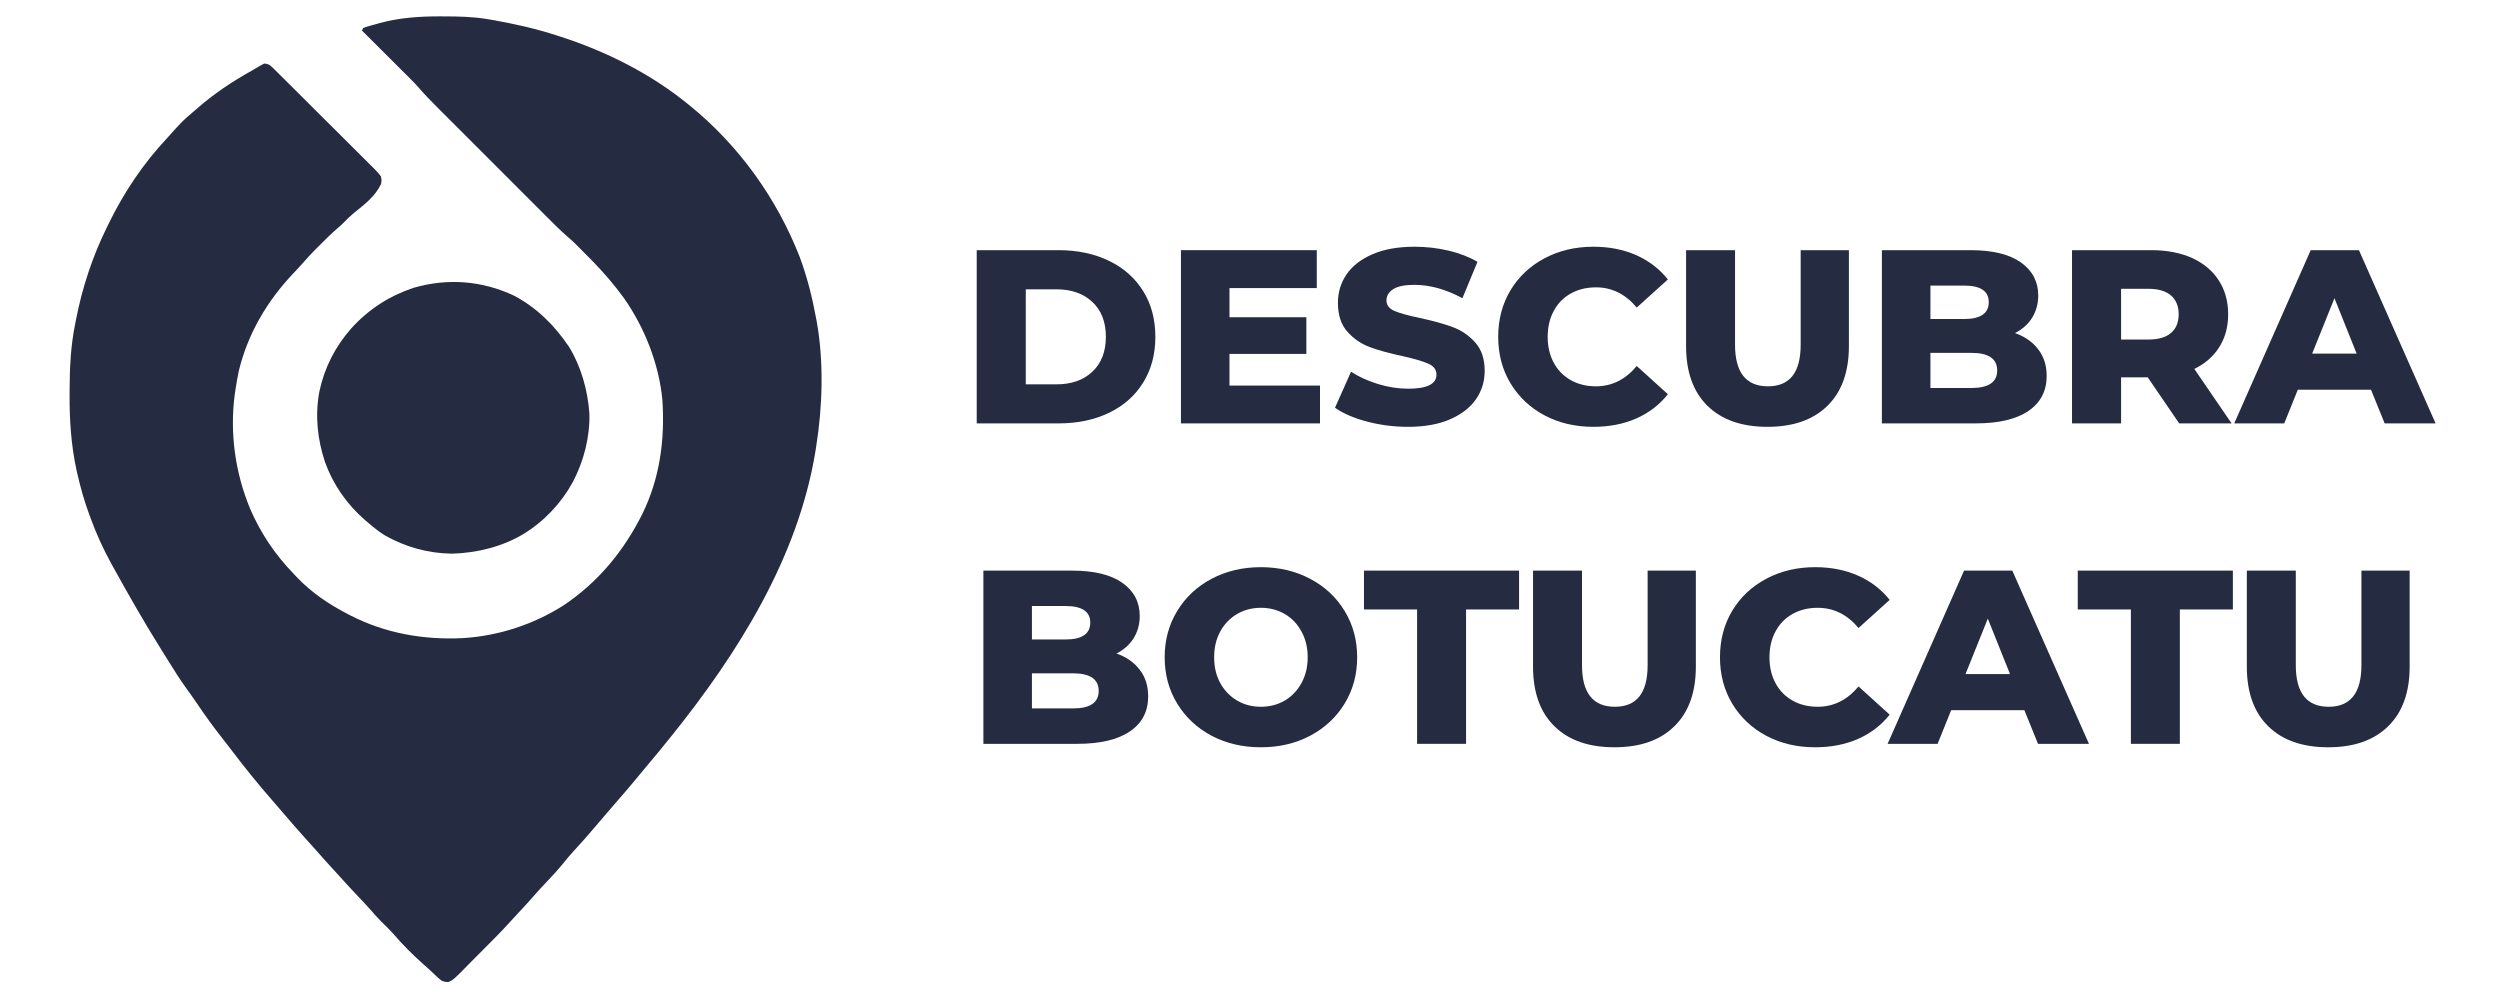
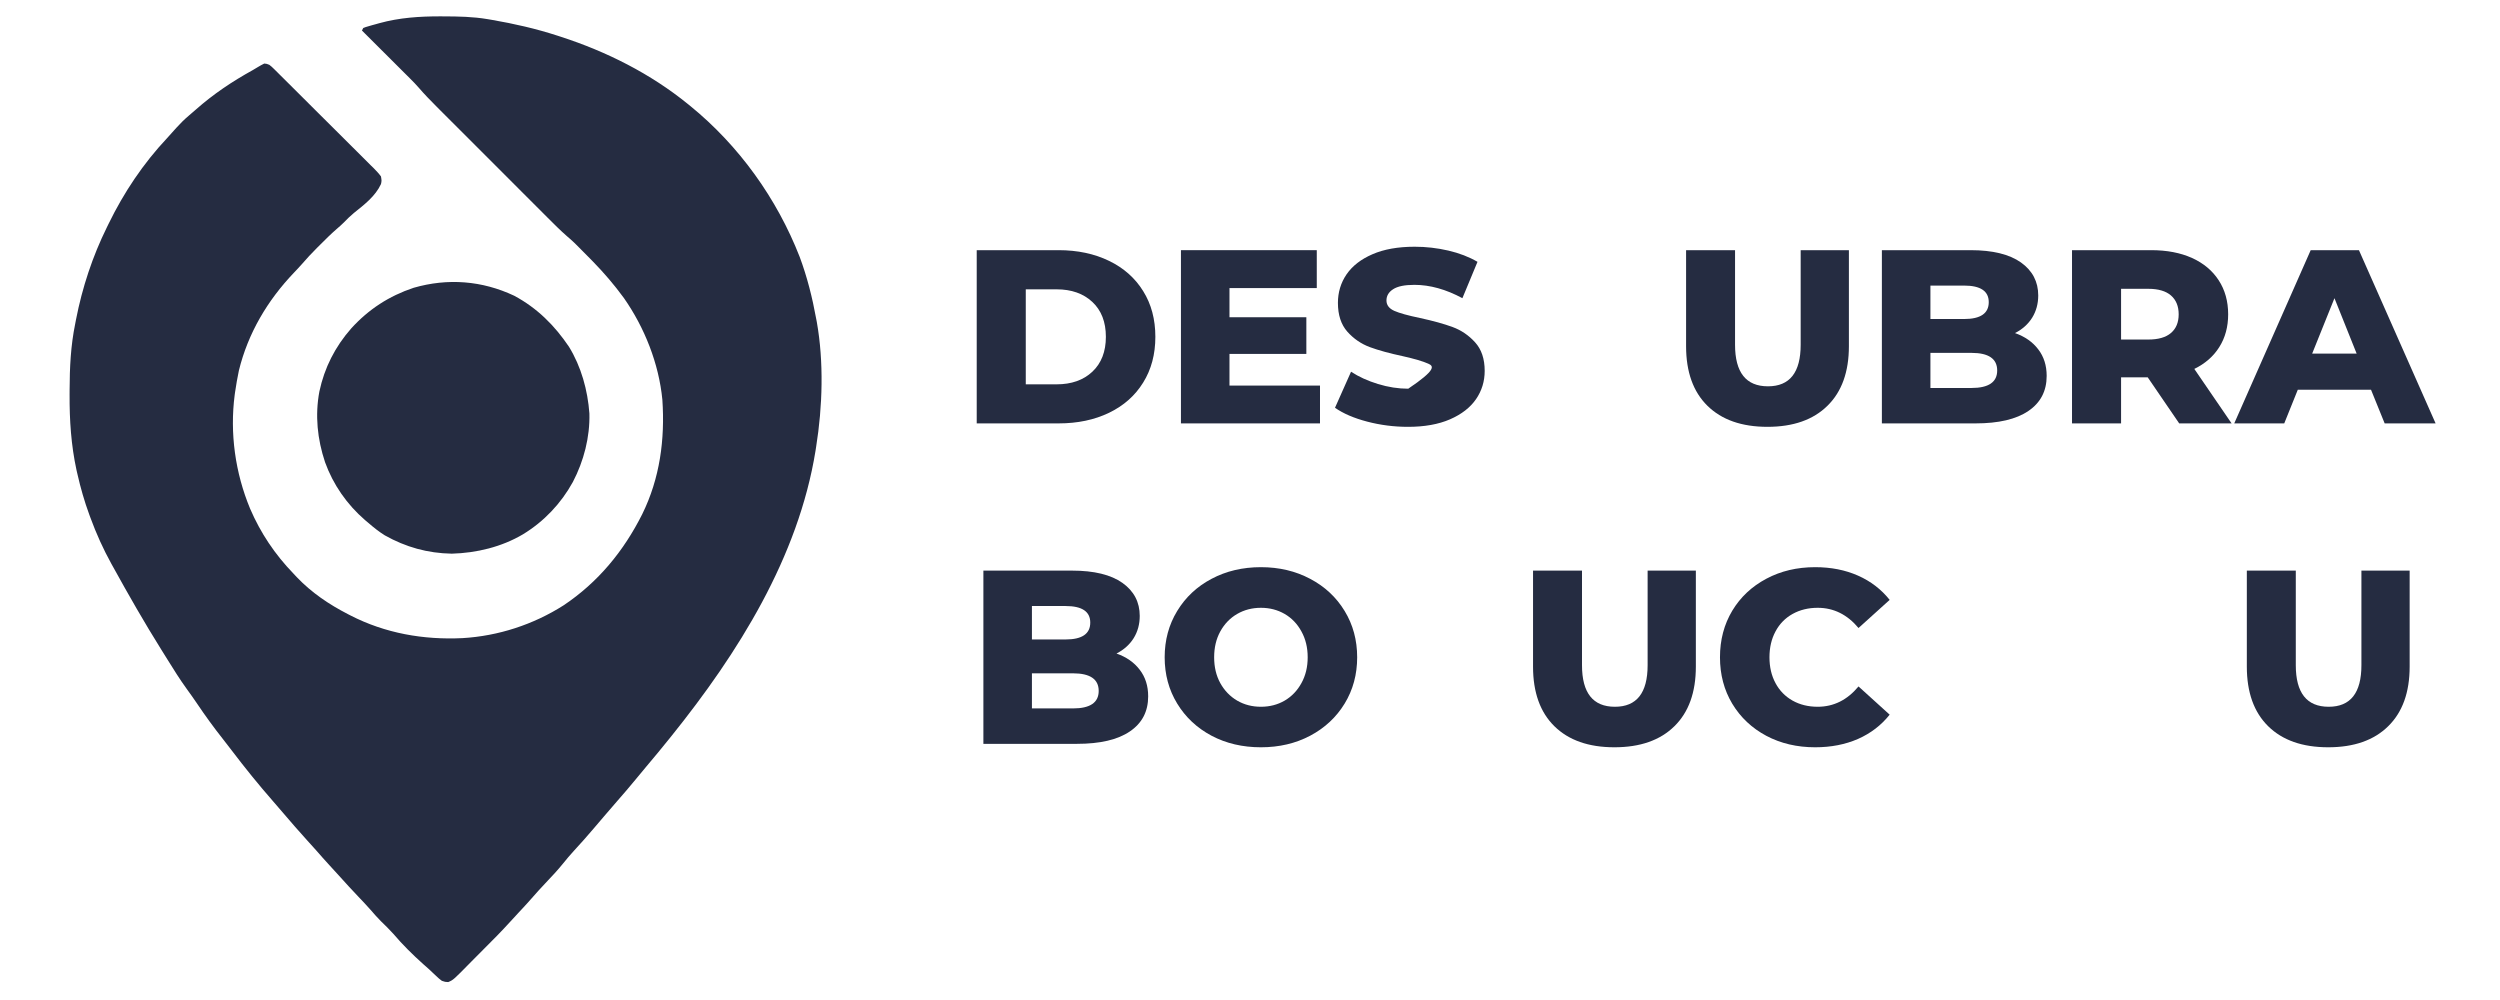
<svg xmlns="http://www.w3.org/2000/svg" width="500" zoomAndPan="magnify" viewBox="0 0 375 150" height="200" preserveAspectRatio="xMidYMid meet">
  <defs>
    <g />
    <clipPath id="bd910437cd">
      <path d="M 10.141 2.301 L 124 2.301 L 124 147.801 L 10.141 147.801 Z M 10.141 2.301 " clip-rule="nonzero" />
    </clipPath>
    <clipPath id="acf88e3695">
      <rect x="0" width="225" y="0" height="93" />
    </clipPath>
  </defs>
  <g clip-path="url(#bd910437cd)">
    <path fill="#252c41" d="M 66.09 2.453 L 66.543 2.457 C 68.762 2.461 70.941 2.5 73.133 2.871 L 73.781 2.98 C 77.117 3.555 80.375 4.297 83.602 5.344 L 84.094 5.504 C 90.973 7.73 97.586 11.051 103.203 15.621 L 103.551 15.902 C 110.844 21.844 116.539 29.781 119.953 38.535 C 121.07 41.531 121.852 44.641 122.422 47.785 L 122.52 48.289 C 123.586 54.289 123.387 61.008 122.422 67.004 L 122.328 67.617 C 119.742 83.602 110.719 97.961 100.727 110.395 L 100.43 110.762 C 99.27 112.203 98.098 113.633 96.898 115.043 C 96.367 115.668 95.844 116.297 95.328 116.938 C 94.445 118.023 93.527 119.078 92.605 120.133 C 92.008 120.82 91.414 121.512 90.82 122.203 L 90.535 122.535 C 90.062 123.09 89.586 123.648 89.113 124.203 C 88.117 125.375 87.105 126.527 86.059 127.652 C 85.516 128.242 85.004 128.848 84.504 129.473 C 83.652 130.531 82.727 131.516 81.789 132.5 C 81.086 133.242 80.398 134 79.727 134.773 C 79.273 135.297 78.801 135.805 78.332 136.312 L 77.73 136.957 L 77.43 137.285 C 77.141 137.598 76.855 137.91 76.566 138.223 C 75.242 139.68 73.867 141.078 72.469 142.461 C 71.855 143.066 71.25 143.676 70.648 144.293 C 68.012 146.98 68.012 146.98 67.234 147.312 C 66.773 147.293 66.773 147.293 66.281 147.125 C 65.84 146.789 65.84 146.789 65.391 146.363 L 64.887 145.891 L 64.379 145.41 C 64.074 145.141 63.77 144.871 63.465 144.602 C 61.891 143.188 60.379 141.699 59.012 140.086 C 58.414 139.414 57.762 138.789 57.117 138.16 C 56.582 137.629 56.094 137.059 55.598 136.488 C 54.996 135.805 54.371 135.148 53.746 134.492 C 52.781 133.473 51.828 132.449 50.895 131.402 C 50.406 130.859 49.914 130.32 49.414 129.781 C 48.734 129.043 48.066 128.293 47.406 127.531 C 46.98 127.047 46.543 126.57 46.109 126.094 C 44.867 124.73 43.66 123.336 42.461 121.93 C 41.953 121.34 41.445 120.75 40.934 120.16 C 38.777 117.695 36.73 115.16 34.75 112.555 C 34.324 111.992 33.895 111.438 33.461 110.887 C 32.086 109.148 30.793 107.371 29.555 105.531 C 29.059 104.793 28.543 104.07 28.02 103.352 C 26.973 101.91 26.035 100.398 25.094 98.887 C 24.797 98.406 24.496 97.926 24.195 97.445 C 21.664 93.402 19.297 89.262 16.992 85.082 L 16.715 84.586 C 15.477 82.344 14.449 80.066 13.566 77.66 L 13.391 77.188 C 12.66 75.195 12.086 73.188 11.617 71.121 L 11.48 70.535 C 10.664 66.77 10.418 63.023 10.438 59.18 L 10.441 58.508 C 10.453 55.125 10.602 51.867 11.285 48.543 L 11.402 47.934 C 12.332 43.152 13.879 38.449 16.039 34.082 L 16.289 33.57 C 18.574 28.879 21.48 24.531 25.055 20.727 C 25.531 20.219 25.988 19.699 26.449 19.176 C 27.047 18.512 27.664 17.902 28.348 17.324 C 28.691 17.035 29.031 16.742 29.367 16.445 C 31.996 14.117 34.84 12.215 37.914 10.516 C 38.172 10.367 38.43 10.215 38.68 10.059 C 38.992 9.867 39.312 9.695 39.641 9.531 C 40.012 9.566 40.012 9.566 40.398 9.723 C 40.754 10.004 40.754 10.004 41.129 10.371 L 41.559 10.797 L 42.023 11.262 L 42.52 11.754 C 42.969 12.195 43.414 12.641 43.859 13.086 C 44.137 13.363 44.418 13.641 44.695 13.918 C 45.668 14.887 46.641 15.855 47.613 16.828 C 48.52 17.734 49.426 18.637 50.336 19.535 C 51.117 20.309 51.895 21.086 52.672 21.863 C 53.137 22.328 53.602 22.793 54.07 23.254 C 54.59 23.766 55.105 24.285 55.621 24.805 L 56.094 25.266 C 56.473 25.656 56.828 26.027 57.148 26.469 C 57.254 27.117 57.254 27.117 57.148 27.609 C 56.297 29.449 54.617 30.715 53.082 31.949 C 52.547 32.395 52.066 32.863 51.586 33.363 C 51.254 33.695 50.91 33.996 50.555 34.301 C 49.664 35.074 48.832 35.898 48 36.734 L 47.559 37.172 C 46.766 37.965 46.008 38.777 45.277 39.625 C 44.895 40.062 44.496 40.48 44.098 40.898 C 40.129 45.051 37.207 49.969 35.832 55.586 C 35.609 56.656 35.418 57.738 35.262 58.82 L 35.207 59.203 C 34.453 64.988 35.285 70.922 37.512 76.293 C 39.094 79.969 41.238 83.16 44.016 86.035 L 44.508 86.562 C 46.734 88.895 49.34 90.656 52.199 92.125 L 52.547 92.305 C 57.785 95 63.531 96 69.379 95.719 C 74.75 95.402 80.02 93.684 84.551 90.793 C 89.73 87.324 93.551 82.668 96.336 77.125 C 98.988 71.73 99.758 65.914 99.355 59.961 C 98.832 54.543 96.68 49.109 93.559 44.668 C 92.148 42.738 90.602 40.93 88.93 39.219 L 88.539 38.82 C 88.113 38.391 87.691 37.961 87.262 37.531 L 86.859 37.125 L 86.469 36.734 L 86.125 36.395 C 85.77 36.055 85.406 35.738 85.031 35.418 C 84.027 34.539 83.09 33.598 82.148 32.656 L 81.555 32.062 C 81.02 31.527 80.484 30.992 79.949 30.457 C 79.387 29.895 78.824 29.332 78.262 28.77 C 77.316 27.824 76.371 26.879 75.43 25.934 C 74.34 24.848 73.254 23.758 72.164 22.668 C 71.227 21.73 70.289 20.793 69.352 19.855 C 68.793 19.297 68.234 18.738 67.672 18.18 C 67.148 17.656 66.621 17.129 66.098 16.605 L 65.523 16.027 C 64.566 15.074 63.637 14.117 62.758 13.094 C 62.379 12.656 61.98 12.25 61.574 11.844 L 61.078 11.348 L 60.555 10.828 L 60.012 10.285 C 59.539 9.812 59.066 9.34 58.59 8.867 C 58.105 8.387 57.621 7.902 57.137 7.418 C 56.188 6.473 55.242 5.527 54.293 4.582 L 54.484 4.203 C 54.836 4.062 54.836 4.062 55.297 3.93 C 55.465 3.883 55.633 3.832 55.805 3.781 L 56.352 3.633 L 56.902 3.477 C 59.949 2.641 62.949 2.449 66.09 2.453 " fill-opacity="1" fill-rule="nonzero" />
  </g>
  <path fill="#252c41" d="M 77.129 44.359 C 80.574 46.207 83.176 48.801 85.344 52.012 C 87.18 54.996 88.156 58.535 88.41 62.016 C 88.504 65.562 87.57 69.16 85.93 72.297 C 84.16 75.52 81.598 78.223 78.461 80.137 C 75.258 82.039 71.477 82.949 67.77 83.051 C 64.137 82.984 60.871 82.074 57.711 80.297 C 56.824 79.742 56.031 79.109 55.242 78.422 L 54.77 78.027 C 52.062 75.691 49.973 72.703 48.758 69.332 C 47.605 65.875 47.234 62.305 47.91 58.711 C 48.672 55.141 50.27 52.012 52.672 49.277 C 55.281 46.398 58.367 44.395 62.047 43.168 C 67.164 41.691 72.312 42.094 77.129 44.359 " fill-opacity="1" fill-rule="nonzero" />
  <g transform="matrix(1, 0, 0, 1, 143, 29)">
    <g clip-path="url(#acf88e3695)">
      <g fill="#252c41" fill-opacity="1">
        <g transform="translate(0.913, 34.509)">
          <g>
            <path d="M 2.594 -25.984 L 14.875 -25.984 C 17.727 -25.984 20.254 -25.445 22.453 -24.375 C 24.648 -23.312 26.352 -21.801 27.562 -19.844 C 28.781 -17.895 29.391 -15.609 29.391 -12.984 C 29.391 -10.367 28.781 -8.082 27.562 -6.125 C 26.352 -4.164 24.648 -2.656 22.453 -1.594 C 20.254 -0.531 17.727 0 14.875 0 L 2.594 0 Z M 14.578 -5.859 C 16.805 -5.859 18.594 -6.488 19.938 -7.75 C 21.289 -9.02 21.969 -10.766 21.969 -12.984 C 21.969 -15.211 21.289 -16.957 19.938 -18.219 C 18.594 -19.477 16.805 -20.109 14.578 -20.109 L 9.953 -20.109 L 9.953 -5.859 Z M 14.578 -5.859 " />
          </g>
        </g>
      </g>
      <g fill="#252c41" fill-opacity="1">
        <g transform="translate(31.547, 34.509)">
          <g>
            <path d="M 23.453 -5.672 L 23.453 0 L 2.594 0 L 2.594 -25.984 L 22.969 -25.984 L 22.969 -20.297 L 9.875 -20.297 L 9.875 -15.922 L 21.406 -15.922 L 21.406 -10.422 L 9.875 -10.422 L 9.875 -5.672 Z M 23.453 -5.672 " />
          </g>
        </g>
      </g>
      <g fill="#252c41" fill-opacity="1">
        <g transform="translate(56.469, 34.509)">
          <g>
-             <path d="M 11.734 0.516 C 9.629 0.516 7.586 0.254 5.609 -0.266 C 3.629 -0.785 2.02 -1.477 0.781 -2.344 L 3.188 -7.75 C 4.352 -6.988 5.703 -6.375 7.234 -5.906 C 8.766 -5.438 10.273 -5.203 11.766 -5.203 C 14.586 -5.203 16 -5.906 16 -7.312 C 16 -8.051 15.594 -8.598 14.781 -8.953 C 13.977 -9.316 12.688 -9.695 10.906 -10.094 C 8.957 -10.508 7.328 -10.957 6.016 -11.438 C 4.703 -11.926 3.57 -12.703 2.625 -13.766 C 1.688 -14.828 1.219 -16.266 1.219 -18.078 C 1.219 -19.66 1.648 -21.086 2.516 -22.359 C 3.391 -23.629 4.688 -24.633 6.406 -25.375 C 8.125 -26.125 10.234 -26.5 12.734 -26.5 C 14.441 -26.5 16.125 -26.305 17.781 -25.922 C 19.438 -25.535 20.895 -24.973 22.156 -24.234 L 19.891 -18.781 C 17.422 -20.113 15.02 -20.781 12.688 -20.781 C 11.227 -20.781 10.164 -20.562 9.5 -20.125 C 8.832 -19.695 8.5 -19.133 8.5 -18.438 C 8.5 -17.75 8.895 -17.227 9.688 -16.875 C 10.477 -16.531 11.754 -16.176 13.516 -15.812 C 15.492 -15.383 17.129 -14.93 18.422 -14.453 C 19.723 -13.973 20.848 -13.207 21.797 -12.156 C 22.754 -11.102 23.234 -9.676 23.234 -7.875 C 23.234 -6.312 22.801 -4.898 21.938 -3.641 C 21.07 -2.379 19.77 -1.367 18.031 -0.609 C 16.301 0.141 14.203 0.516 11.734 0.516 Z M 11.734 0.516 " />
+             <path d="M 11.734 0.516 C 9.629 0.516 7.586 0.254 5.609 -0.266 C 3.629 -0.785 2.02 -1.477 0.781 -2.344 L 3.188 -7.75 C 4.352 -6.988 5.703 -6.375 7.234 -5.906 C 8.766 -5.438 10.273 -5.203 11.766 -5.203 C 16 -8.051 15.594 -8.598 14.781 -8.953 C 13.977 -9.316 12.688 -9.695 10.906 -10.094 C 8.957 -10.508 7.328 -10.957 6.016 -11.438 C 4.703 -11.926 3.57 -12.703 2.625 -13.766 C 1.688 -14.828 1.219 -16.266 1.219 -18.078 C 1.219 -19.66 1.648 -21.086 2.516 -22.359 C 3.391 -23.629 4.688 -24.633 6.406 -25.375 C 8.125 -26.125 10.234 -26.5 12.734 -26.5 C 14.441 -26.5 16.125 -26.305 17.781 -25.922 C 19.438 -25.535 20.895 -24.973 22.156 -24.234 L 19.891 -18.781 C 17.422 -20.113 15.02 -20.781 12.688 -20.781 C 11.227 -20.781 10.164 -20.562 9.5 -20.125 C 8.832 -19.695 8.5 -19.133 8.5 -18.438 C 8.5 -17.75 8.895 -17.227 9.688 -16.875 C 10.477 -16.531 11.754 -16.176 13.516 -15.812 C 15.492 -15.383 17.129 -14.93 18.422 -14.453 C 19.723 -13.973 20.848 -13.207 21.797 -12.156 C 22.754 -11.102 23.234 -9.676 23.234 -7.875 C 23.234 -6.312 22.801 -4.898 21.938 -3.641 C 21.07 -2.379 19.77 -1.367 18.031 -0.609 C 16.301 0.141 14.203 0.516 11.734 0.516 Z M 11.734 0.516 " />
          </g>
        </g>
      </g>
      <g fill="#252c41" fill-opacity="1">
        <g transform="translate(80.464, 34.509)">
          <g>
-             <path d="M 15.547 0.516 C 12.828 0.516 10.383 -0.055 8.219 -1.203 C 6.051 -2.359 4.348 -3.961 3.109 -6.016 C 1.879 -8.066 1.266 -10.391 1.266 -12.984 C 1.266 -15.586 1.879 -17.914 3.109 -19.969 C 4.348 -22.02 6.051 -23.617 8.219 -24.766 C 10.383 -25.922 12.828 -26.5 15.547 -26.5 C 17.922 -26.5 20.062 -26.078 21.969 -25.234 C 23.875 -24.391 25.457 -23.176 26.719 -21.594 L 22.047 -17.375 C 20.359 -19.395 18.316 -20.406 15.922 -20.406 C 14.516 -20.406 13.258 -20.098 12.156 -19.484 C 11.051 -18.867 10.195 -17.992 9.594 -16.859 C 8.988 -15.734 8.688 -14.441 8.688 -12.984 C 8.688 -11.523 8.988 -10.234 9.594 -9.109 C 10.195 -7.984 11.051 -7.109 12.156 -6.484 C 13.258 -5.867 14.516 -5.562 15.922 -5.562 C 18.316 -5.562 20.359 -6.578 22.047 -8.609 L 26.719 -4.375 C 25.457 -2.789 23.875 -1.578 21.969 -0.734 C 20.062 0.098 17.922 0.516 15.547 0.516 Z M 15.547 0.516 " />
-           </g>
+             </g>
        </g>
      </g>
      <g fill="#252c41" fill-opacity="1">
        <g transform="translate(107.538, 34.509)">
          <g>
            <path d="M 14.578 0.516 C 10.723 0.516 7.723 -0.535 5.578 -2.641 C 3.441 -4.742 2.375 -7.723 2.375 -11.578 L 2.375 -25.984 L 9.719 -25.984 L 9.719 -11.797 C 9.719 -7.641 11.363 -5.562 14.656 -5.562 C 17.926 -5.562 19.562 -7.641 19.562 -11.797 L 19.562 -25.984 L 26.797 -25.984 L 26.797 -11.578 C 26.797 -7.723 25.723 -4.742 23.578 -2.641 C 21.441 -0.535 18.441 0.516 14.578 0.516 Z M 14.578 0.516 " />
          </g>
        </g>
      </g>
      <g fill="#252c41" fill-opacity="1">
        <g transform="translate(136.688, 34.509)">
          <g>
            <path d="M 22.562 -13.547 C 24.051 -13.023 25.211 -12.211 26.047 -11.109 C 26.891 -10.016 27.312 -8.688 27.312 -7.125 C 27.312 -4.852 26.395 -3.098 24.562 -1.859 C 22.738 -0.617 20.094 0 16.625 0 L 2.594 0 L 2.594 -25.984 L 15.891 -25.984 C 19.203 -25.984 21.723 -25.367 23.453 -24.141 C 25.18 -22.91 26.047 -21.258 26.047 -19.188 C 26.047 -17.945 25.742 -16.836 25.141 -15.859 C 24.535 -14.891 23.676 -14.117 22.562 -13.547 Z M 9.875 -20.672 L 9.875 -15.656 L 14.922 -15.656 C 17.391 -15.656 18.625 -16.5 18.625 -18.188 C 18.625 -19.844 17.391 -20.672 14.922 -20.672 Z M 16.031 -5.312 C 18.602 -5.312 19.891 -6.188 19.891 -7.938 C 19.891 -9.695 18.602 -10.578 16.031 -10.578 L 9.875 -10.578 L 9.875 -5.312 Z M 16.031 -5.312 " />
          </g>
        </g>
      </g>
      <g fill="#252c41" fill-opacity="1">
        <g transform="translate(165.208, 34.509)">
          <g>
            <path d="M 13.953 -6.906 L 9.953 -6.906 L 9.953 0 L 2.594 0 L 2.594 -25.984 L 14.469 -25.984 C 16.82 -25.984 18.863 -25.594 20.594 -24.812 C 22.32 -24.031 23.656 -22.914 24.594 -21.469 C 25.539 -20.02 26.016 -18.316 26.016 -16.359 C 26.016 -14.484 25.57 -12.848 24.688 -11.453 C 23.812 -10.055 22.562 -8.961 20.938 -8.172 L 26.531 0 L 18.672 0 Z M 18.594 -16.359 C 18.594 -17.578 18.207 -18.52 17.438 -19.188 C 16.676 -19.852 15.539 -20.188 14.031 -20.188 L 9.953 -20.188 L 9.953 -12.578 L 14.031 -12.578 C 15.539 -12.578 16.676 -12.906 17.438 -13.562 C 18.207 -14.219 18.594 -15.148 18.594 -16.359 Z M 18.594 -16.359 " />
          </g>
        </g>
      </g>
      <g fill="#252c41" fill-opacity="1">
        <g transform="translate(192.653, 34.509)">
          <g>
            <path d="M 20 -5.047 L 9.016 -5.047 L 6.984 0 L -0.516 0 L 10.953 -25.984 L 18.188 -25.984 L 29.688 0 L 22.047 0 Z M 17.844 -10.469 L 14.516 -18.781 L 11.172 -10.469 Z M 17.844 -10.469 " />
          </g>
        </g>
      </g>
      <g fill="#252c41" fill-opacity="1">
        <g transform="translate(1.914, 82.576)">
          <g>
            <path d="M 22.562 -13.547 C 24.051 -13.023 25.211 -12.211 26.047 -11.109 C 26.891 -10.016 27.312 -8.688 27.312 -7.125 C 27.312 -4.852 26.395 -3.098 24.562 -1.859 C 22.738 -0.617 20.094 0 16.625 0 L 2.594 0 L 2.594 -25.984 L 15.891 -25.984 C 19.203 -25.984 21.723 -25.367 23.453 -24.141 C 25.18 -22.91 26.047 -21.258 26.047 -19.188 C 26.047 -17.945 25.742 -16.836 25.141 -15.859 C 24.535 -14.891 23.676 -14.117 22.562 -13.547 Z M 9.875 -20.672 L 9.875 -15.656 L 14.922 -15.656 C 17.391 -15.656 18.625 -16.5 18.625 -18.188 C 18.625 -19.844 17.391 -20.672 14.922 -20.672 Z M 16.031 -5.312 C 18.602 -5.312 19.891 -6.188 19.891 -7.938 C 19.891 -9.695 18.602 -10.578 16.031 -10.578 L 9.875 -10.578 L 9.875 -5.312 Z M 16.031 -5.312 " />
          </g>
        </g>
      </g>
      <g fill="#252c41" fill-opacity="1">
        <g transform="translate(30.434, 82.576)">
          <g>
            <path d="M 15.703 0.516 C 12.953 0.516 10.484 -0.062 8.297 -1.219 C 6.109 -2.383 4.391 -3.992 3.141 -6.047 C 1.891 -8.098 1.266 -10.41 1.266 -12.984 C 1.266 -15.555 1.891 -17.867 3.141 -19.922 C 4.391 -21.984 6.109 -23.594 8.297 -24.75 C 10.484 -25.914 12.953 -26.5 15.703 -26.5 C 18.441 -26.5 20.906 -25.914 23.094 -24.75 C 25.289 -23.594 27.016 -21.984 28.266 -19.922 C 29.516 -17.867 30.141 -15.555 30.141 -12.984 C 30.141 -10.41 29.516 -8.098 28.266 -6.047 C 27.016 -3.992 25.289 -2.383 23.094 -1.219 C 20.906 -0.062 18.441 0.516 15.703 0.516 Z M 15.703 -5.562 C 17.016 -5.562 18.203 -5.867 19.266 -6.484 C 20.328 -7.109 21.164 -7.984 21.781 -9.109 C 22.406 -10.234 22.719 -11.523 22.719 -12.984 C 22.719 -14.441 22.406 -15.734 21.781 -16.859 C 21.164 -17.992 20.328 -18.867 19.266 -19.484 C 18.203 -20.098 17.016 -20.406 15.703 -20.406 C 14.391 -20.406 13.203 -20.098 12.141 -19.484 C 11.078 -18.867 10.234 -17.992 9.609 -16.859 C 8.992 -15.734 8.688 -14.441 8.688 -12.984 C 8.688 -11.523 8.992 -10.234 9.609 -9.109 C 10.234 -7.984 11.078 -7.109 12.141 -6.484 C 13.203 -5.867 14.391 -5.562 15.703 -5.562 Z M 15.703 -5.562 " />
          </g>
        </g>
      </g>
      <g fill="#252c41" fill-opacity="1">
        <g transform="translate(61.439, 82.576)">
          <g>
-             <path d="M 8.125 -20.156 L 0.156 -20.156 L 0.156 -25.984 L 23.422 -25.984 L 23.422 -20.156 L 15.469 -20.156 L 15.469 0 L 8.125 0 Z M 8.125 -20.156 " />
-           </g>
+             </g>
        </g>
      </g>
      <g fill="#252c41" fill-opacity="1">
        <g transform="translate(84.581, 82.576)">
          <g>
            <path d="M 14.578 0.516 C 10.723 0.516 7.723 -0.535 5.578 -2.641 C 3.441 -4.742 2.375 -7.723 2.375 -11.578 L 2.375 -25.984 L 9.719 -25.984 L 9.719 -11.797 C 9.719 -7.641 11.363 -5.562 14.656 -5.562 C 17.926 -5.562 19.562 -7.641 19.562 -11.797 L 19.562 -25.984 L 26.797 -25.984 L 26.797 -11.578 C 26.797 -7.723 25.723 -4.742 23.578 -2.641 C 21.441 -0.535 18.441 0.516 14.578 0.516 Z M 14.578 0.516 " />
          </g>
        </g>
      </g>
      <g fill="#252c41" fill-opacity="1">
        <g transform="translate(113.731, 82.576)">
          <g>
            <path d="M 15.547 0.516 C 12.828 0.516 10.383 -0.055 8.219 -1.203 C 6.051 -2.359 4.348 -3.961 3.109 -6.016 C 1.879 -8.066 1.266 -10.391 1.266 -12.984 C 1.266 -15.586 1.879 -17.914 3.109 -19.969 C 4.348 -22.02 6.051 -23.617 8.219 -24.766 C 10.383 -25.922 12.828 -26.5 15.547 -26.5 C 17.922 -26.5 20.062 -26.078 21.969 -25.234 C 23.875 -24.391 25.457 -23.176 26.719 -21.594 L 22.047 -17.375 C 20.359 -19.395 18.316 -20.406 15.922 -20.406 C 14.516 -20.406 13.258 -20.098 12.156 -19.484 C 11.051 -18.867 10.195 -17.992 9.594 -16.859 C 8.988 -15.734 8.688 -14.441 8.688 -12.984 C 8.688 -11.523 8.988 -10.234 9.594 -9.109 C 10.195 -7.984 11.051 -7.109 12.156 -6.484 C 13.258 -5.867 14.516 -5.562 15.922 -5.562 C 18.316 -5.562 20.359 -6.578 22.047 -8.609 L 26.719 -4.375 C 25.457 -2.789 23.875 -1.578 21.969 -0.734 C 20.062 0.098 17.922 0.516 15.547 0.516 Z M 15.547 0.516 " />
          </g>
        </g>
      </g>
      <g fill="#252c41" fill-opacity="1">
        <g transform="translate(140.656, 82.576)">
          <g>
-             <path d="M 20 -5.047 L 9.016 -5.047 L 6.984 0 L -0.516 0 L 10.953 -25.984 L 18.188 -25.984 L 29.688 0 L 22.047 0 Z M 17.844 -10.469 L 14.516 -18.781 L 11.172 -10.469 Z M 17.844 -10.469 " />
-           </g>
+             </g>
        </g>
      </g>
      <g fill="#252c41" fill-opacity="1">
        <g transform="translate(168.508, 82.576)">
          <g>
-             <path d="M 8.125 -20.156 L 0.156 -20.156 L 0.156 -25.984 L 23.422 -25.984 L 23.422 -20.156 L 15.469 -20.156 L 15.469 0 L 8.125 0 Z M 8.125 -20.156 " />
-           </g>
+             </g>
        </g>
      </g>
      <g fill="#252c41" fill-opacity="1">
        <g transform="translate(191.65, 82.576)">
          <g>
            <path d="M 14.578 0.516 C 10.723 0.516 7.723 -0.535 5.578 -2.641 C 3.441 -4.742 2.375 -7.723 2.375 -11.578 L 2.375 -25.984 L 9.719 -25.984 L 9.719 -11.797 C 9.719 -7.641 11.363 -5.562 14.656 -5.562 C 17.926 -5.562 19.562 -7.641 19.562 -11.797 L 19.562 -25.984 L 26.797 -25.984 L 26.797 -11.578 C 26.797 -7.723 25.723 -4.742 23.578 -2.641 C 21.441 -0.535 18.441 0.516 14.578 0.516 Z M 14.578 0.516 " />
          </g>
        </g>
      </g>
    </g>
  </g>
</svg>